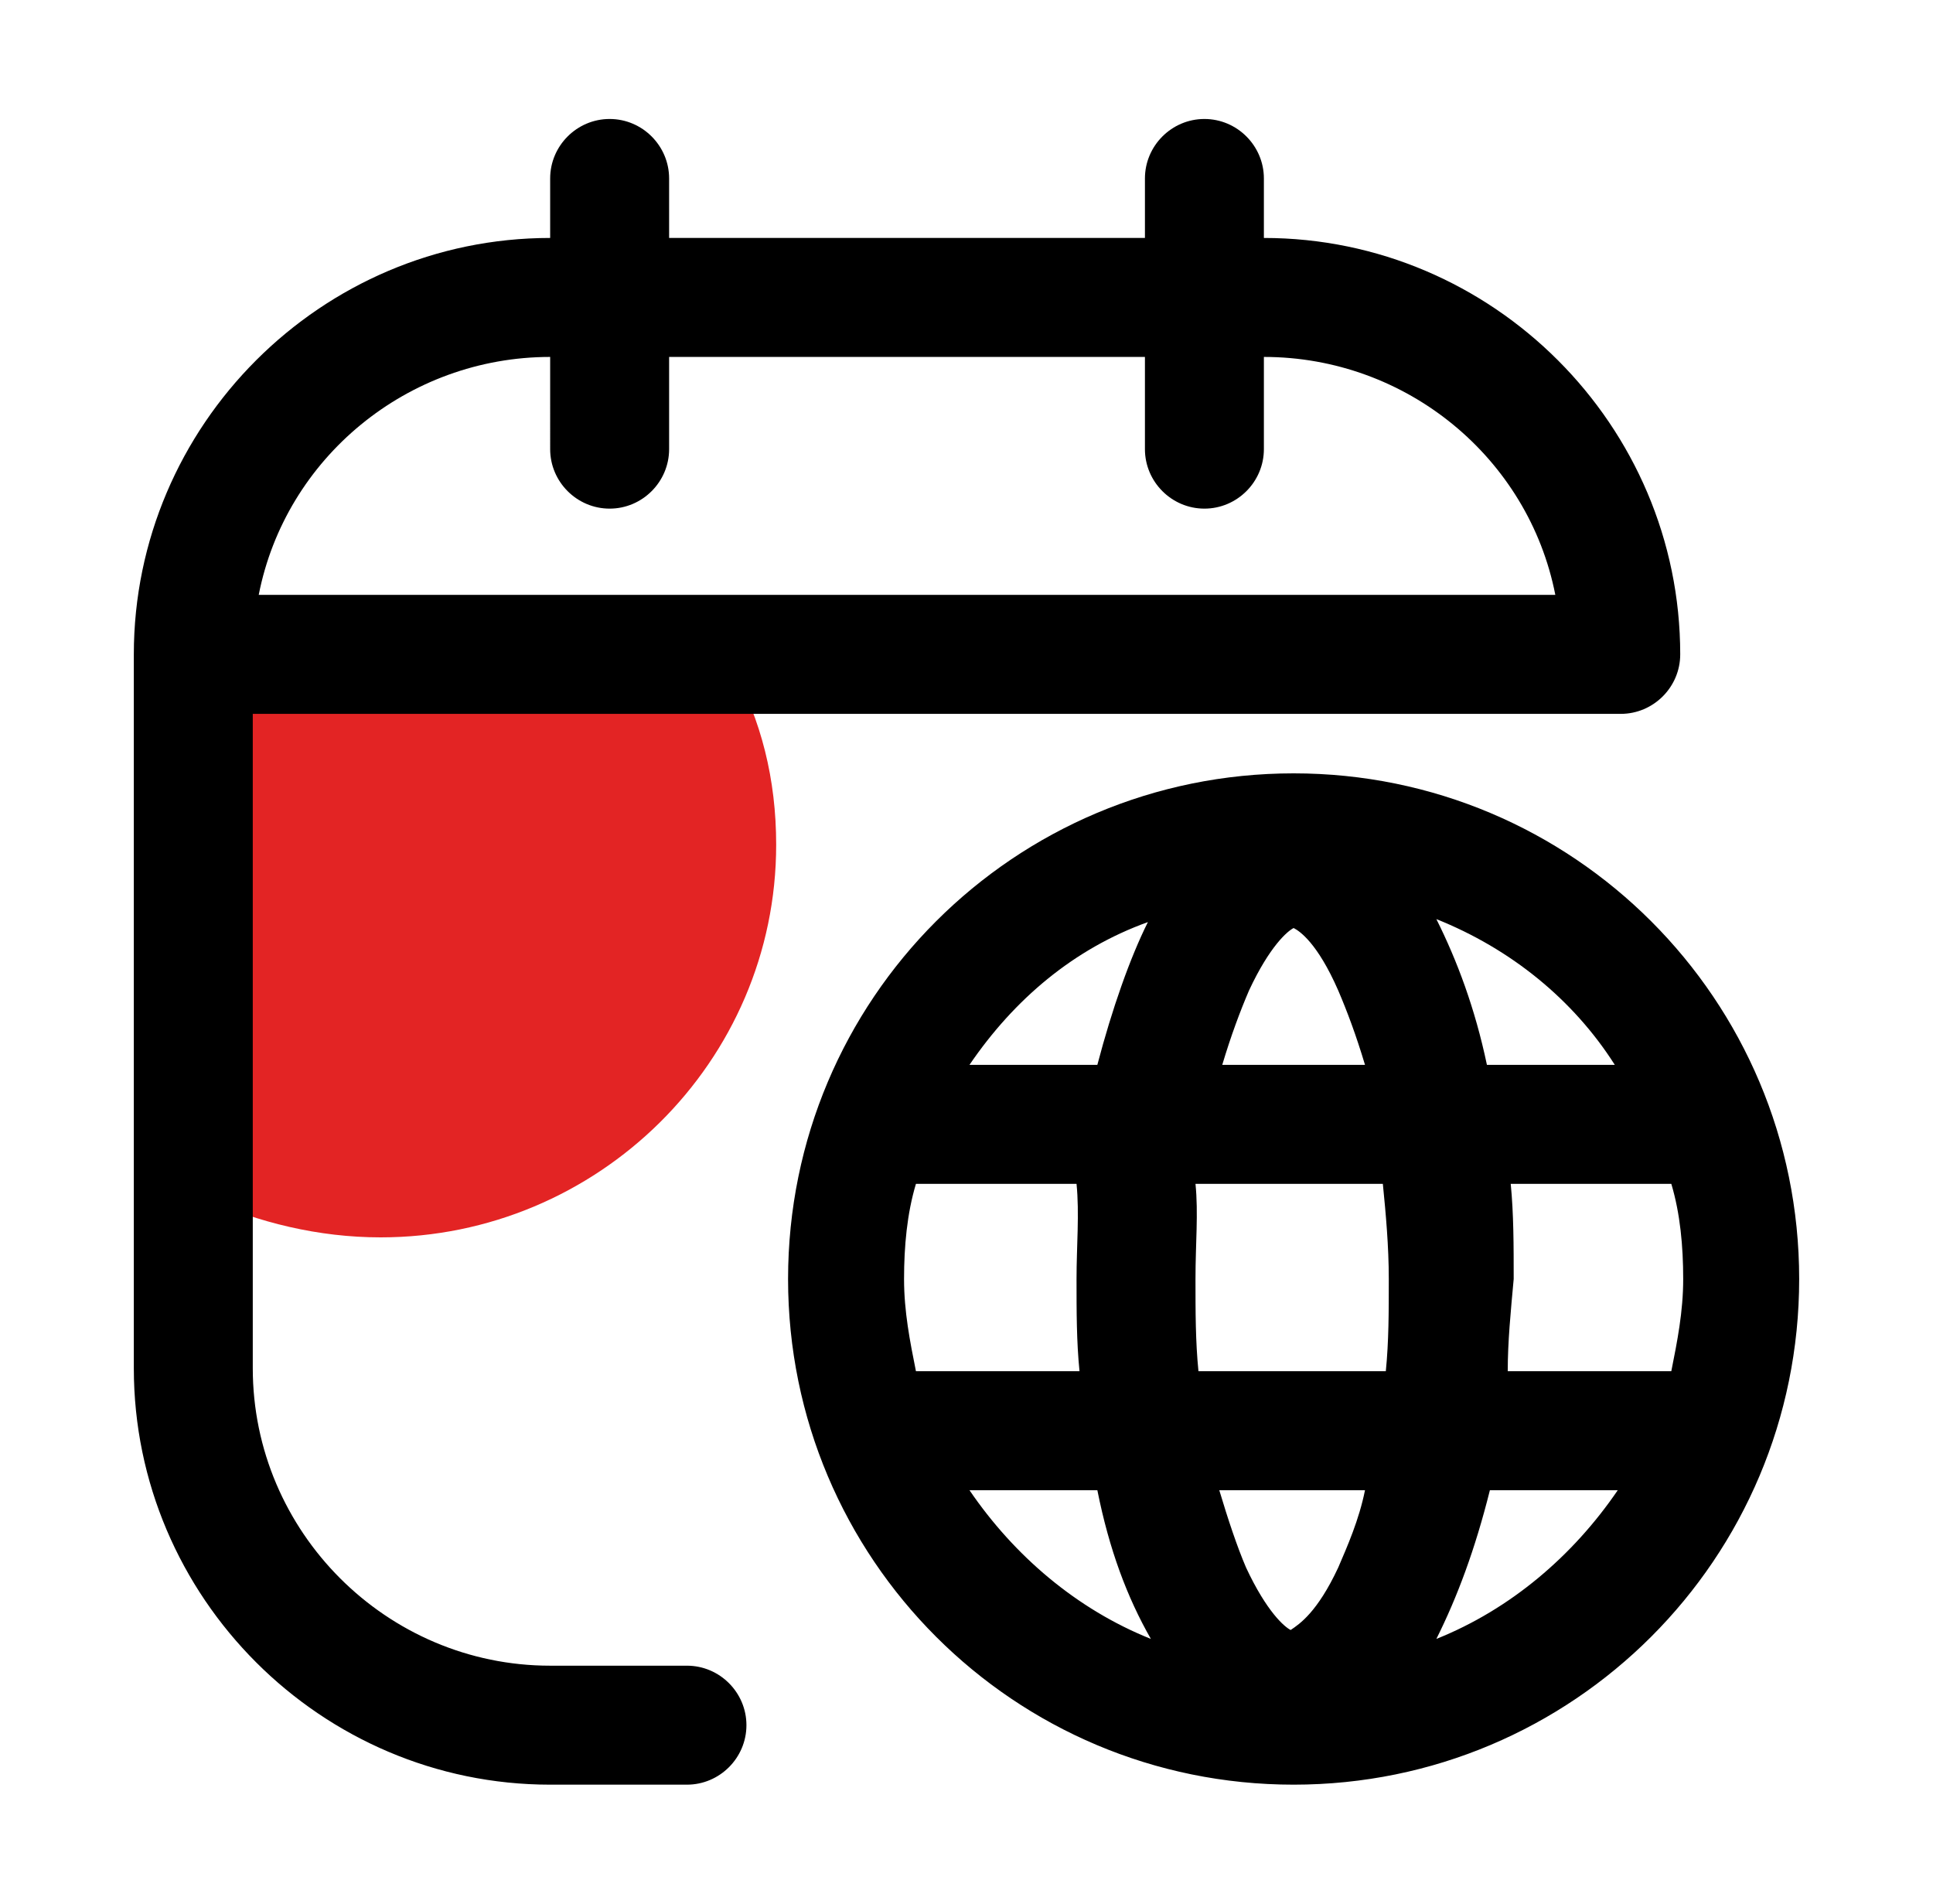
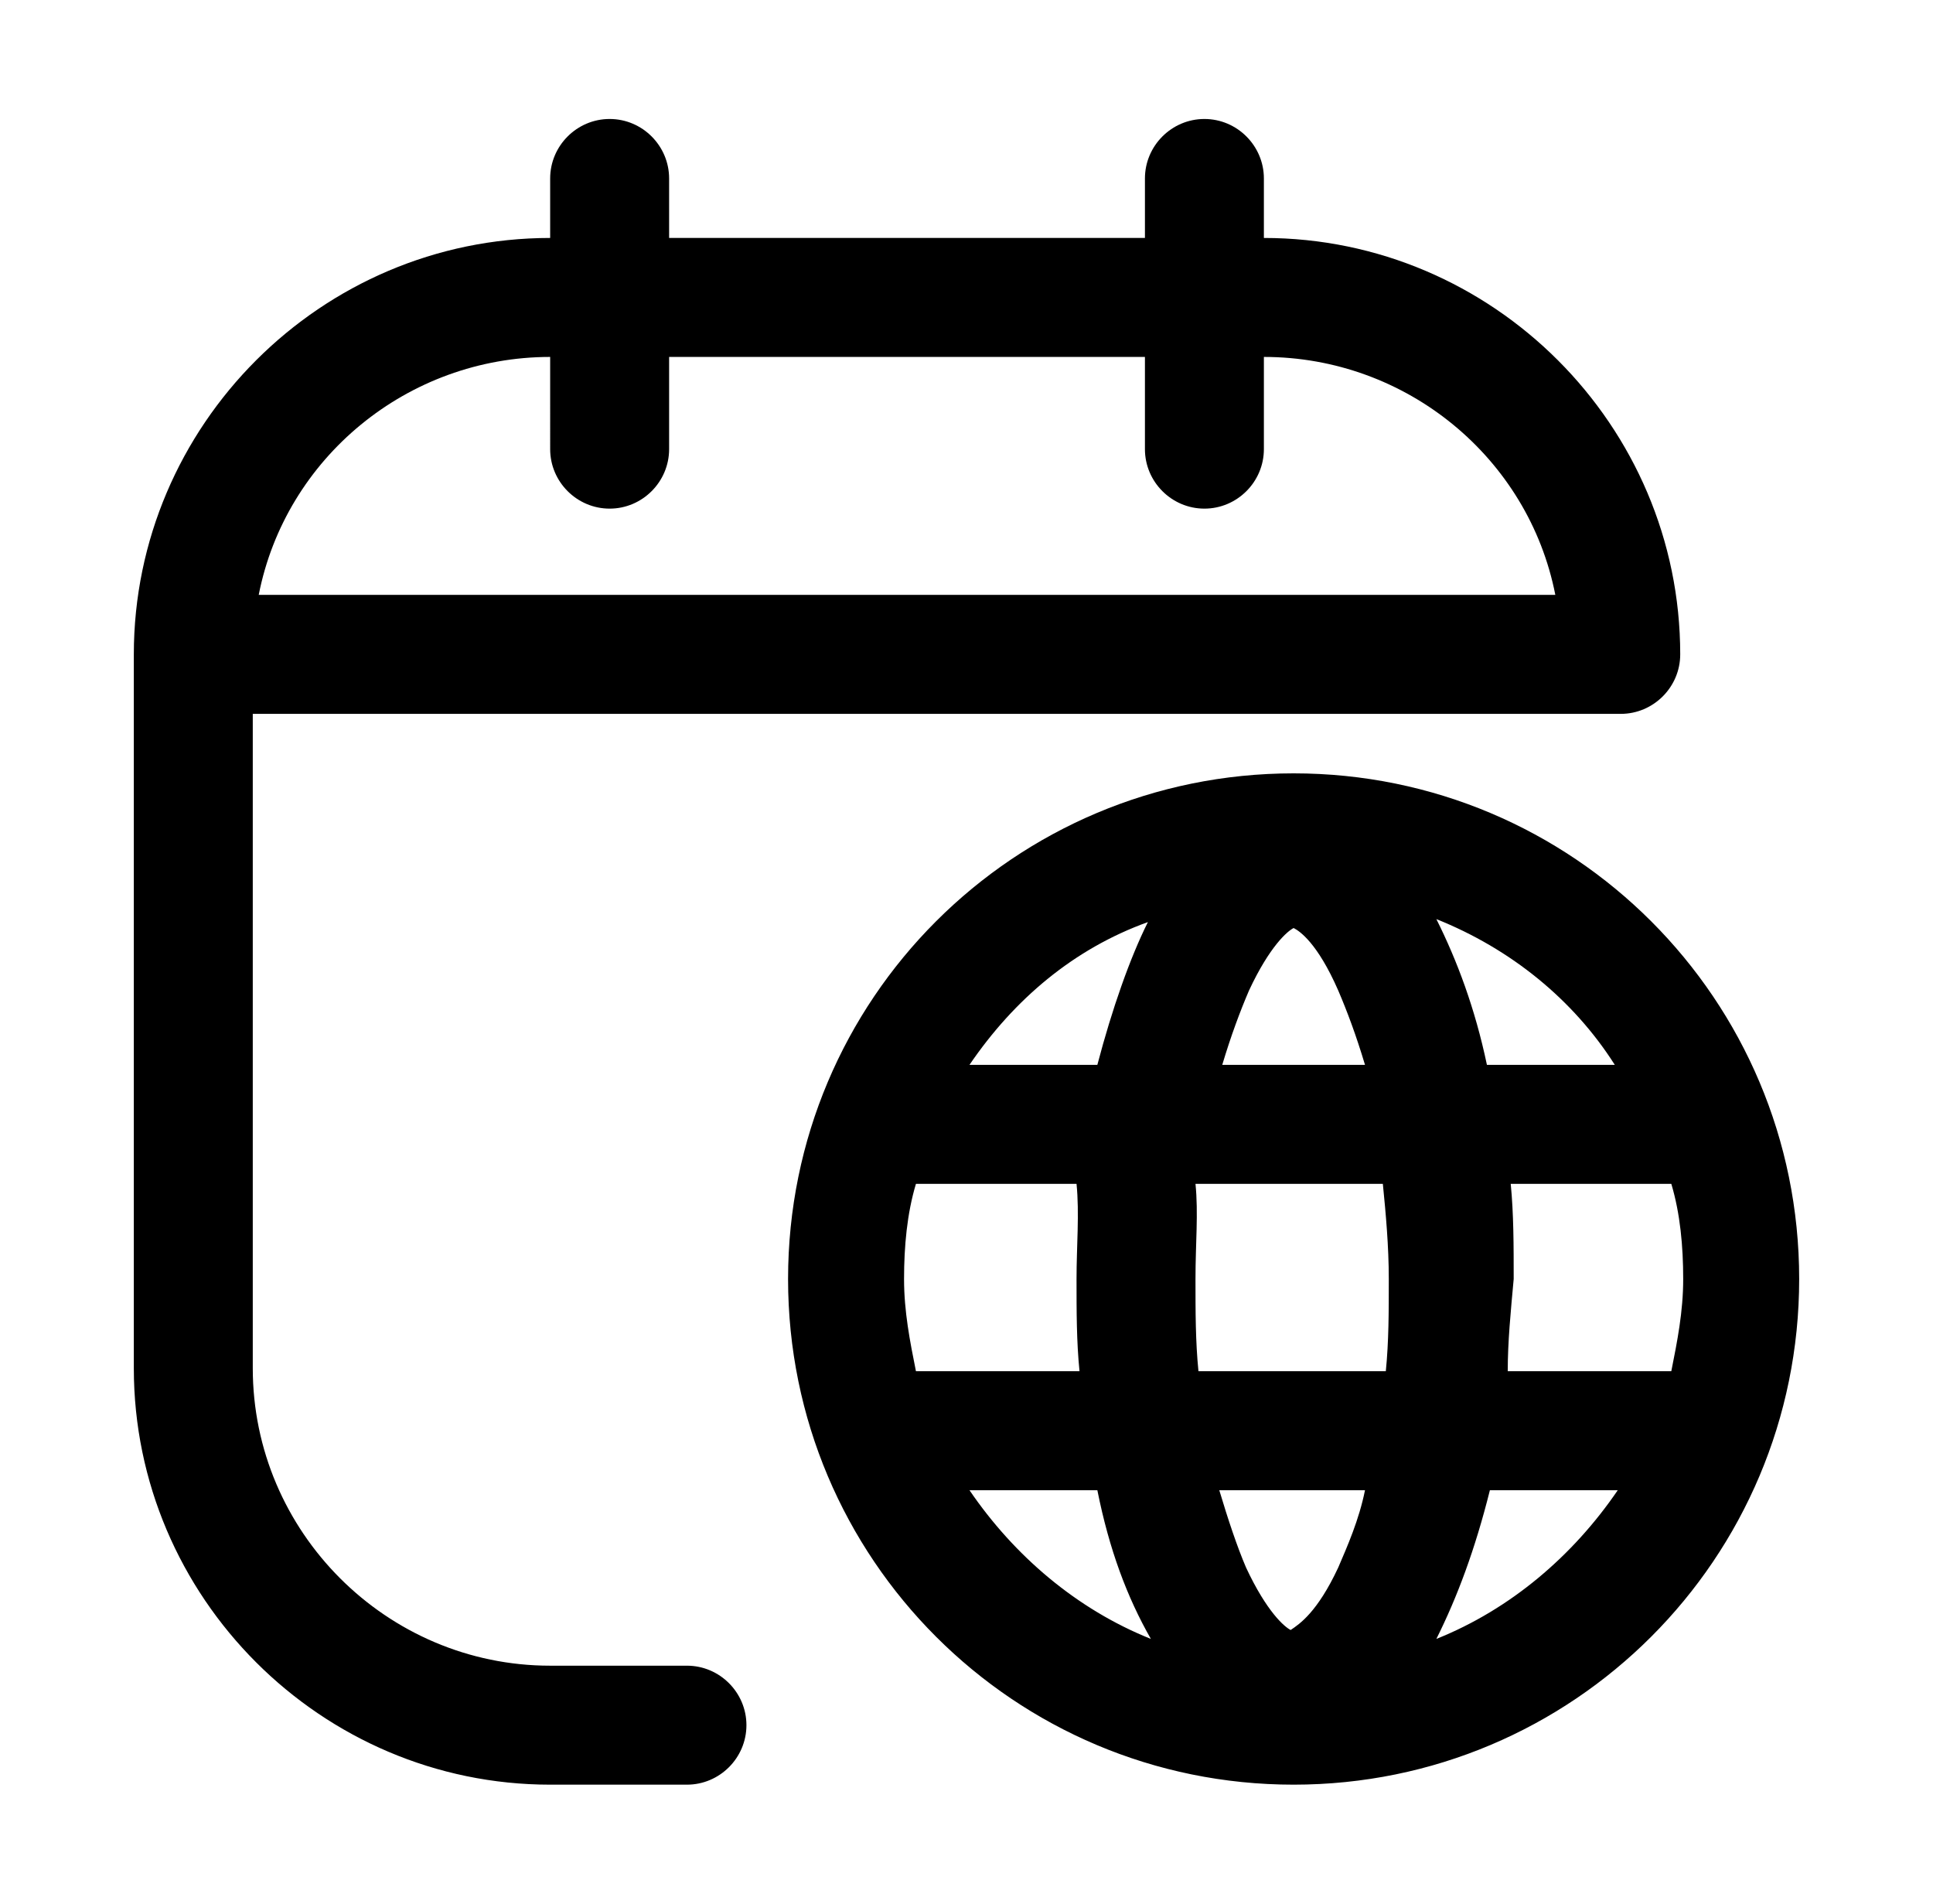
<svg xmlns="http://www.w3.org/2000/svg" version="1.1" id="Capa_1" x="0px" y="0px" viewBox="0 0 65 64" style="enable-background:new 0 0 65 64;" xml:space="preserve">
  <style type="text/css">
	.st0{fill:#E32424;}
	.st1{fill-rule:evenodd;clip-rule:evenodd;}
</style>
-   <path class="st0" d="M12.8,41.6c7.3,0,13.3-5.9,13.3-13.2c0-2.2-0.5-4.2-1.5-6L8.9,22.6c-1.1,0-2,0.9-2,2v15.7  C8.7,41.1,10.7,41.6,12.8,41.6z" />
  <path class="st1" d="M22.5,6c0-1.1-0.9-2-2-2s-2,0.9-2,2v2c-7.7,0-14,6.3-14,14v24c0,7.7,6.3,14,14,14h4.6c1.1,0,2-0.9,2-2  s-0.9-2-2-2h-4.6c-5.5,0-10-4.5-10-10V24h46c1.1,0,2-0.9,2-2c0-7.7-6.3-14-14-14V6c0-1.1-0.9-2-2-2s-2,0.9-2,2v2h-16V6z M38.5,15.1  V12h-16v3.1c0,1.1-0.9,2-2,2s-2-0.9-2-2V12c-4.8,0-8.9,3.4-9.8,8h43.6c-0.9-4.6-5-8-9.8-8v3.1c0,1.1-0.9,2-2,2S38.5,16.2,38.5,15.1z   M36.2,43c0,1.1,0,2.1,0.1,3.1h-5.5c-0.2-1-0.4-2-0.4-3.1c0-1.1,0.1-2.2,0.4-3.2h5.4C36.3,40.8,36.2,41.9,36.2,43z M32.6,50.1h4.3  c0.4,2,1,3.6,1.8,5C36.2,54.1,34.1,52.3,32.6,50.1z M45,52.7c0.3-0.7,0.7-1.6,0.9-2.6H41c0.3,1,0.6,1.9,0.9,2.6  c0.7,1.5,1.3,2,1.5,2.1C43.7,54.6,44.3,54.2,45,52.7z M40.2,43c0,1.1,0,2.1,0.1,3.1h6.3c0.1-1,0.1-2,0.1-3.1c0-1.1-0.1-2.2-0.2-3.2  h-6.3C40.3,40.8,40.2,41.8,40.2,43z M48.3,55.1c0.7-1.4,1.3-3,1.8-5h4.3C52.9,52.3,50.8,54.1,48.3,55.1z M50.7,46.1h5.5  c0.2-1,0.4-2,0.4-3.1c0-1.1-0.1-2.2-0.4-3.2h-5.4c0.1,1,0.1,2.1,0.1,3.2C50.8,44.1,50.7,45.1,50.7,46.1z M41.1,35.8  c0.3-1,0.6-1.8,0.9-2.5c0.7-1.5,1.3-2,1.5-2.1c0.2,0.1,0.8,0.5,1.5,2.1c0.3,0.7,0.6,1.5,0.9,2.5H41.1z M54.3,35.8H50  c-0.4-1.9-1-3.5-1.7-4.9C50.8,31.9,52.9,33.6,54.3,35.8z M36.9,35.8h-4.3c1.5-2.2,3.5-3.9,6-4.8C38,32.2,37.4,33.9,36.9,35.8z   M43.5,60c9.4,0,17-7.6,17-17s-7.6-17-17-17s-17,7.6-17,17S34.1,60,43.5,60z" />
</svg>